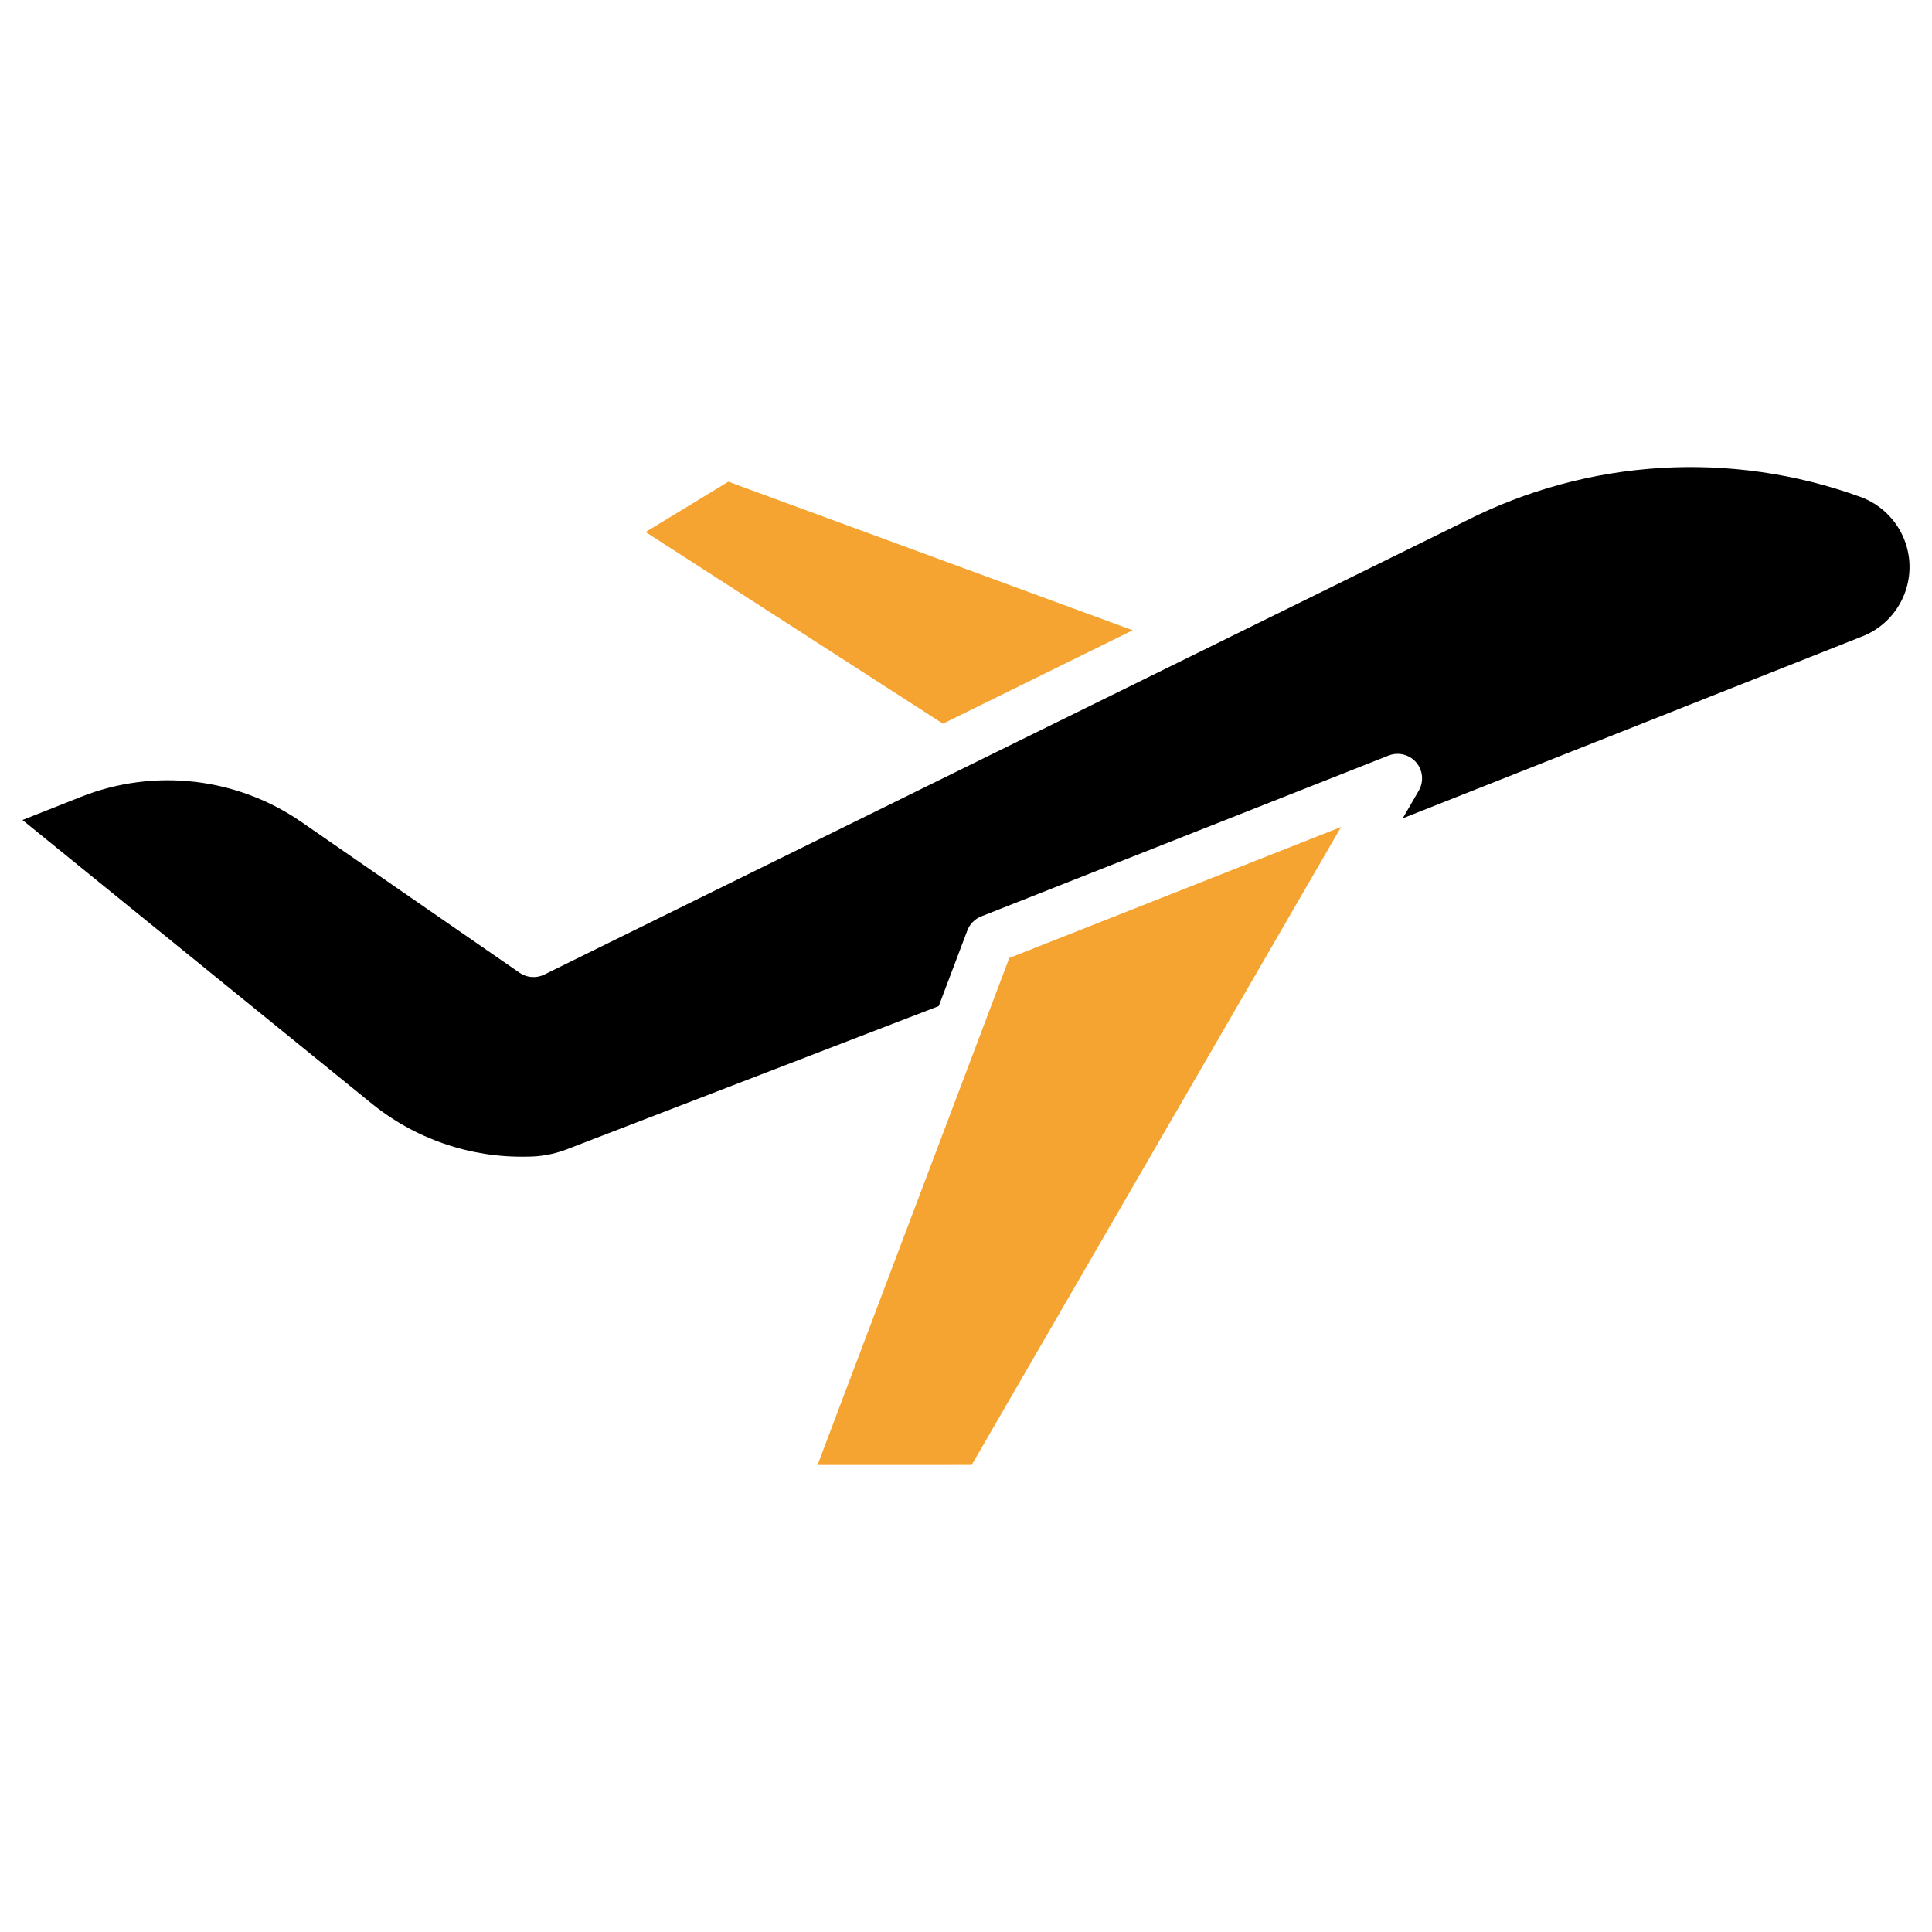
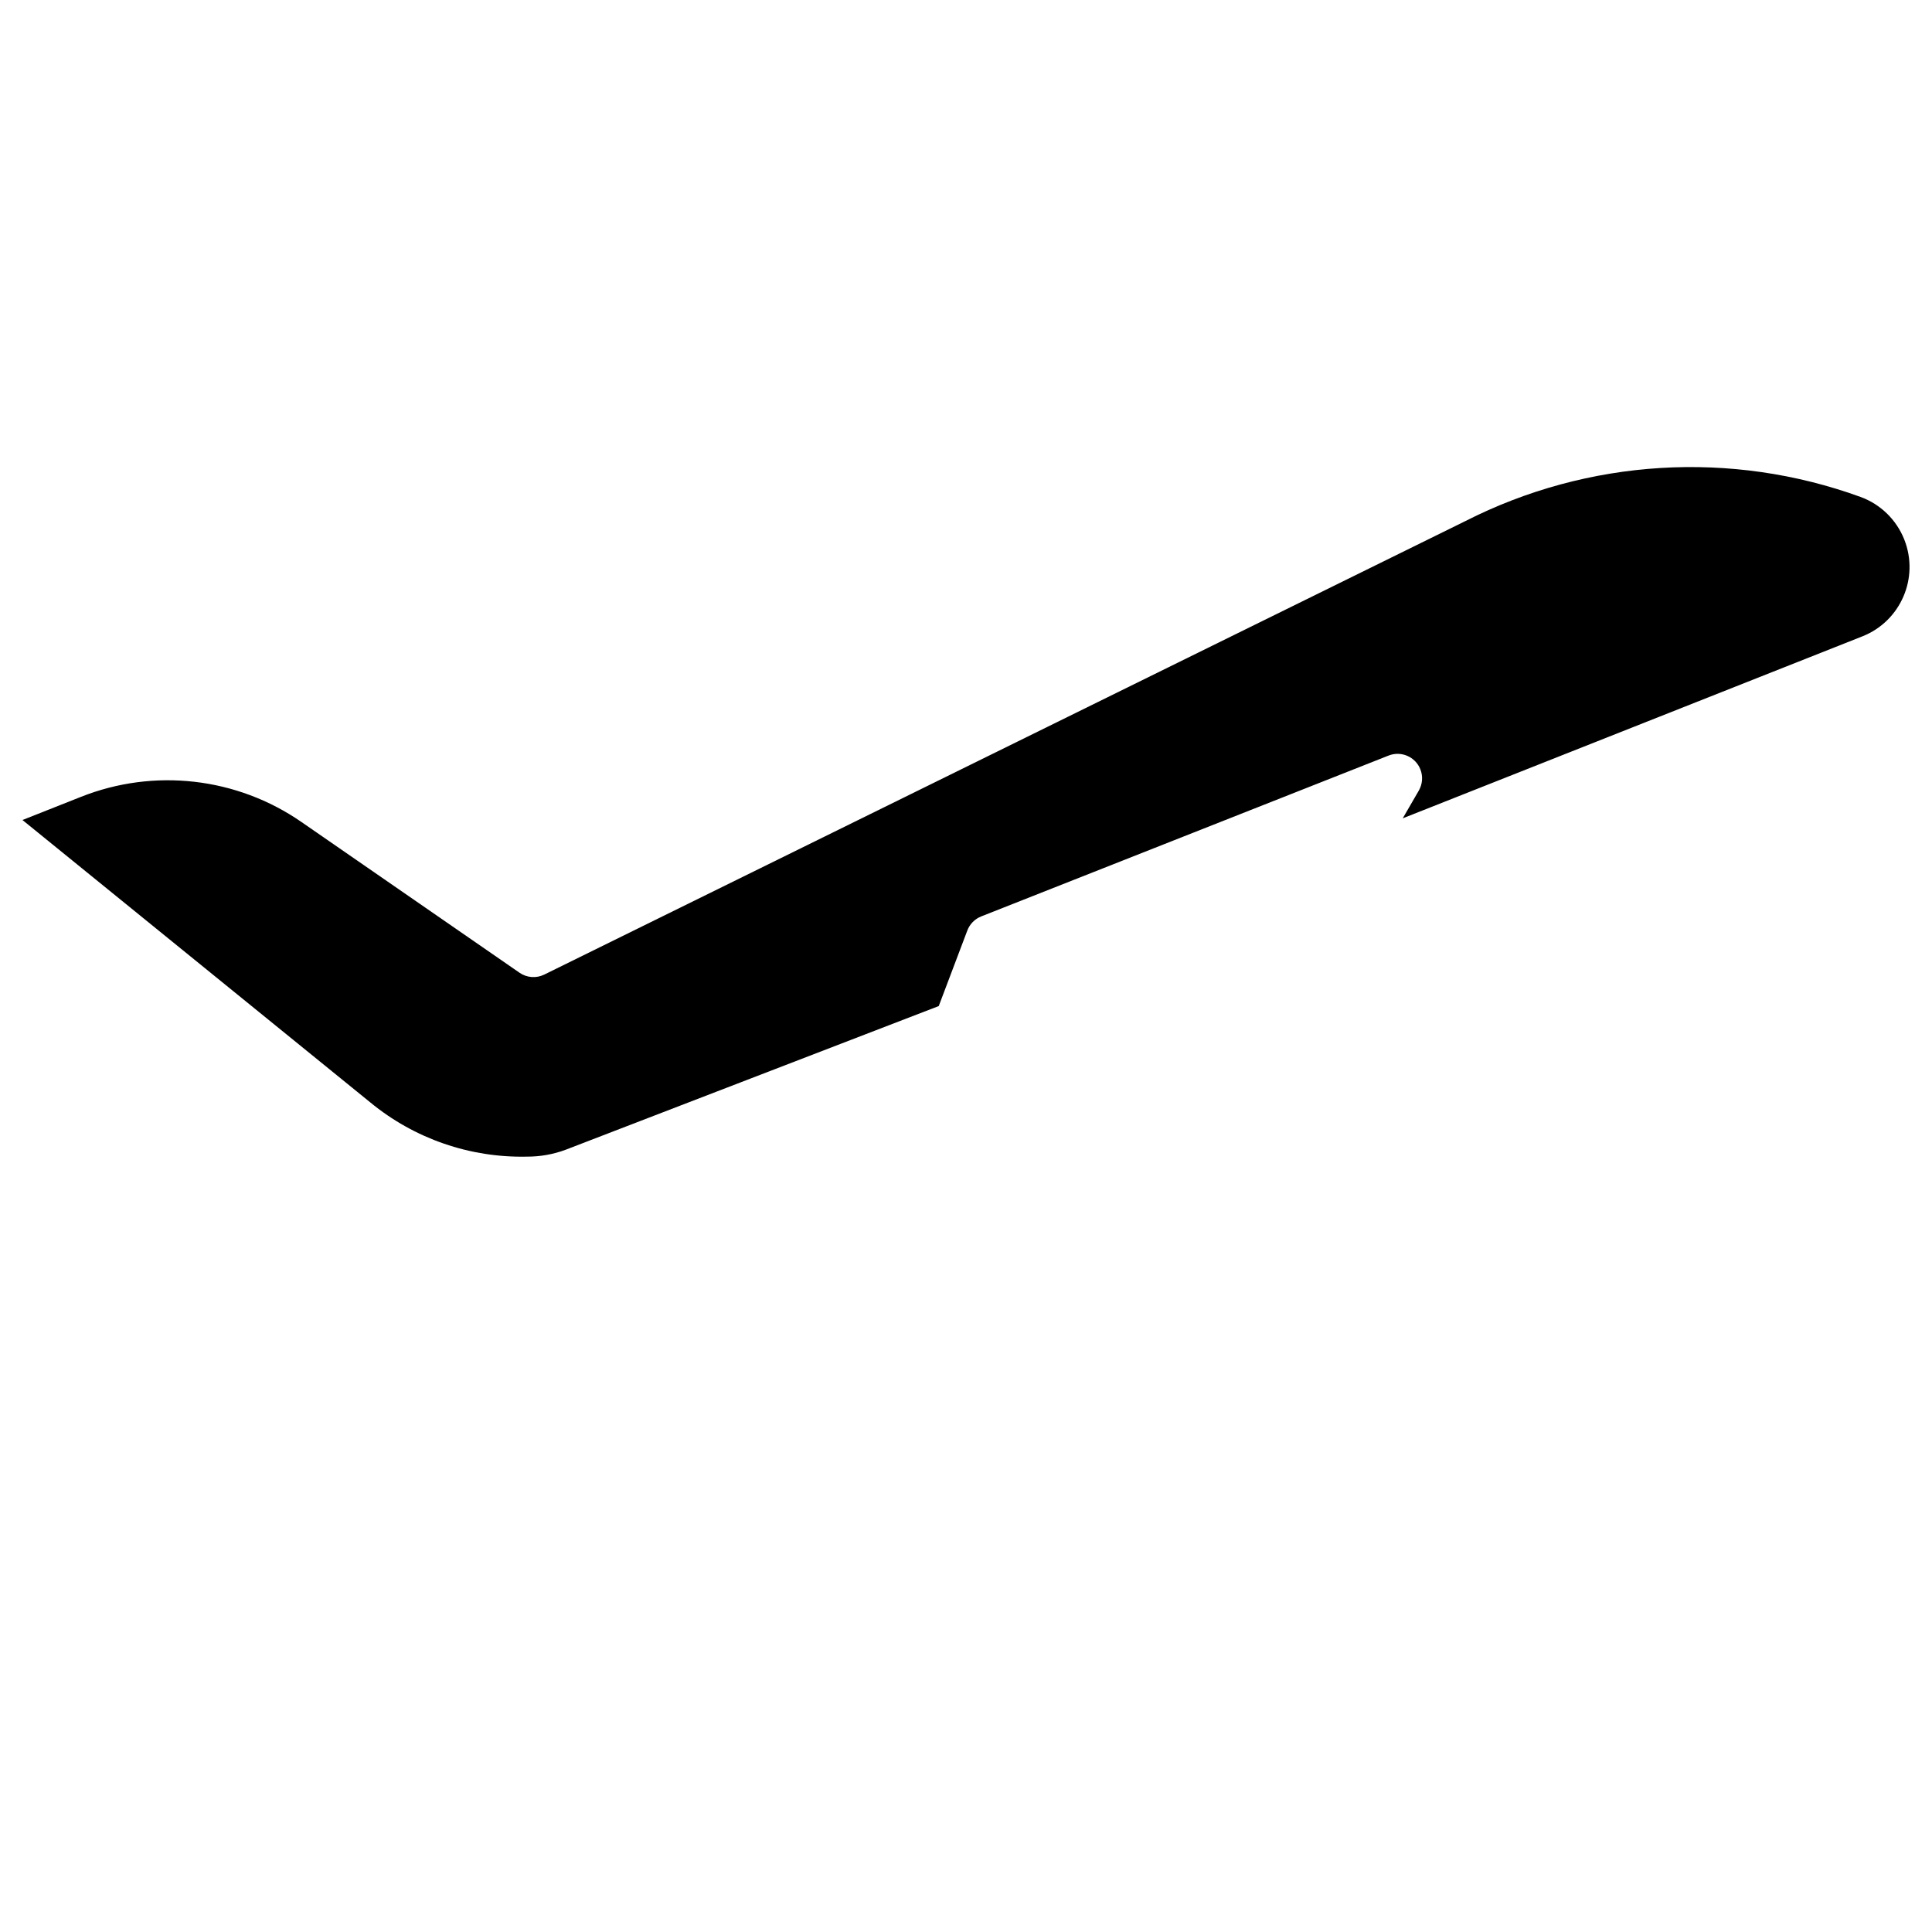
<svg xmlns="http://www.w3.org/2000/svg" version="1.1" id="Layer_1" x="0px" y="0px" width="512px" height="512px" viewBox="0 0 512 512" enable-background="new 0 0 512 512" xml:space="preserve">
  <g>
    <path d="M139.686,306.519c3.443,0.011,6.859-0.591,10.091-1.777l98.999-38.124l7.573-20.02c0.646-1.711,1.985-3.07,3.687-3.741   l107.949-42.624c3.333-1.32,7.104,0.312,8.426,3.645c0.73,1.847,0.576,3.927-0.42,5.646l-4.252,7.341l121.813-48.226   c10.151-4.019,15.122-15.506,11.103-25.657c-2.079-5.25-6.303-9.36-11.608-11.295c-34.288-12.449-72.205-10.128-104.72,6.411   L144.24,258.272c-2.112,1.038-4.62,0.854-6.557-0.485l-57.752-39.918c-17.147-11.878-39.1-14.389-58.485-6.691l-15.492,6.134   l92.17,74.832C109.807,301.764,124.557,306.864,139.686,306.519L139.686,306.519z" />
-     <path fill="#F6A431" d="M257.505,388.225l97.897-169.065l-87.933,34.716l-50.803,134.35H257.505z" />
-     <path fill="#F6A431" d="M300.178,167.025L193.01,127.655l-21.921,13.334l78.803,50.795L300.178,167.025z" />
  </g>
</svg>